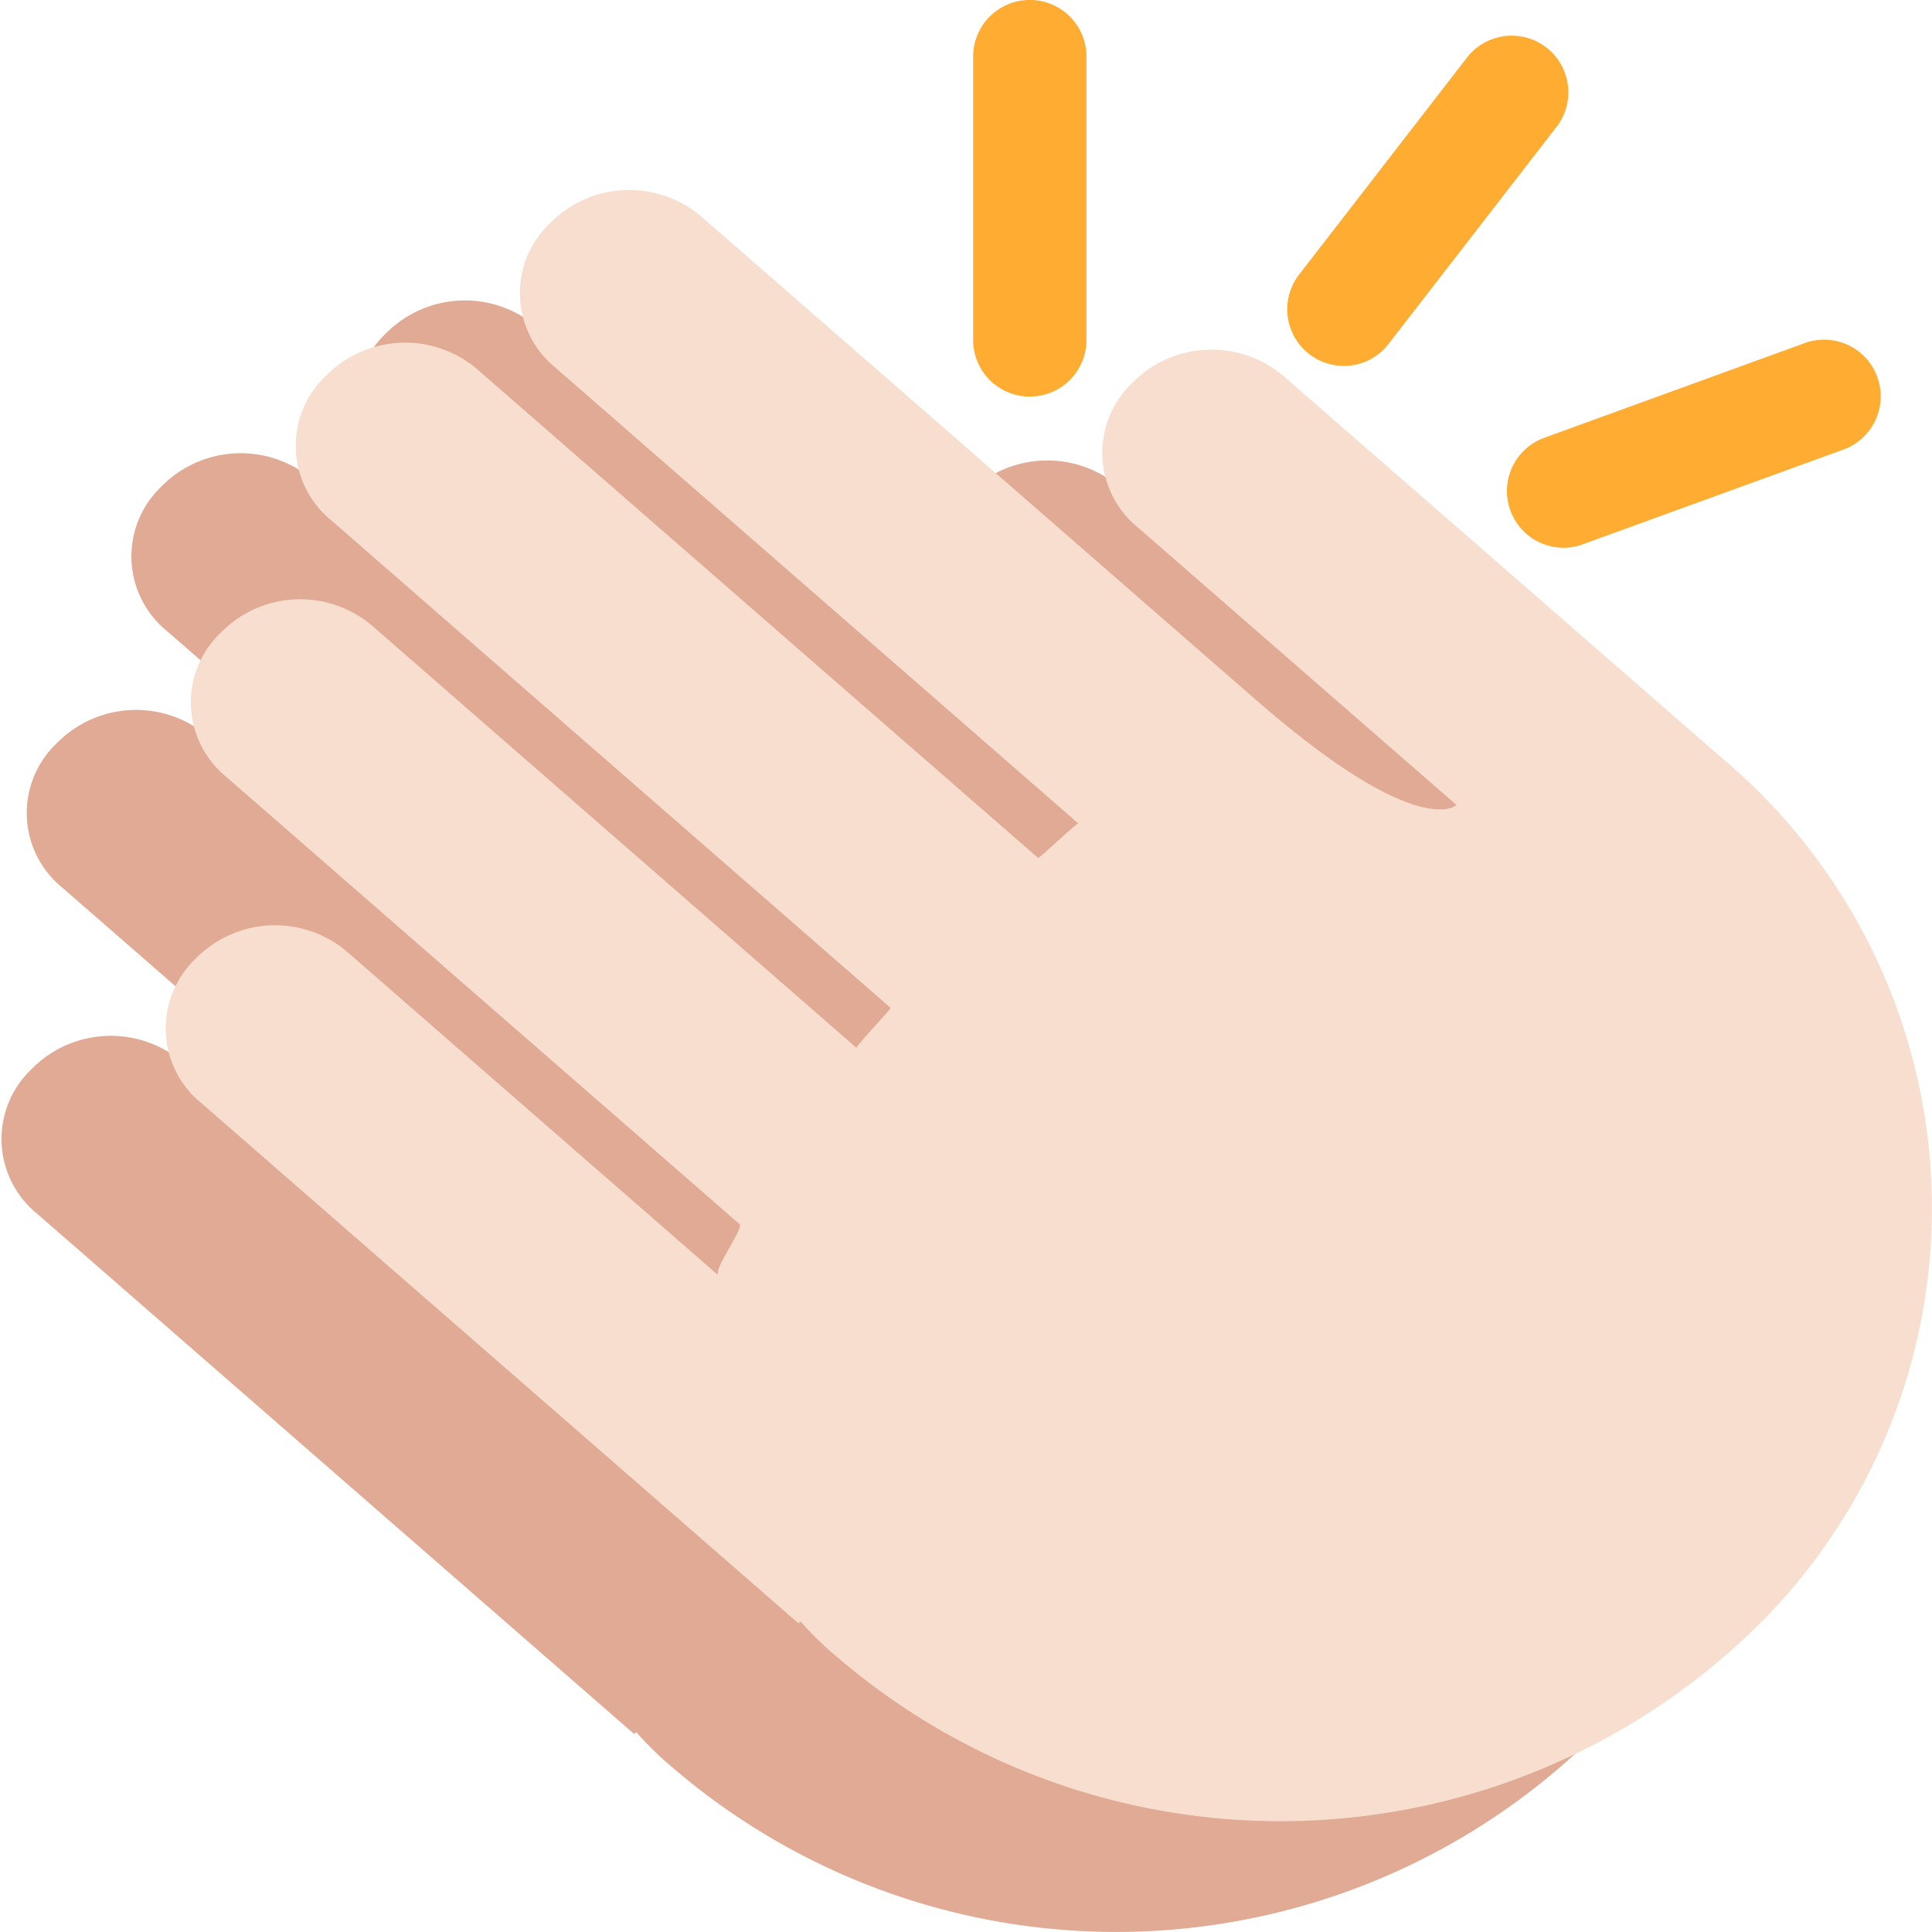
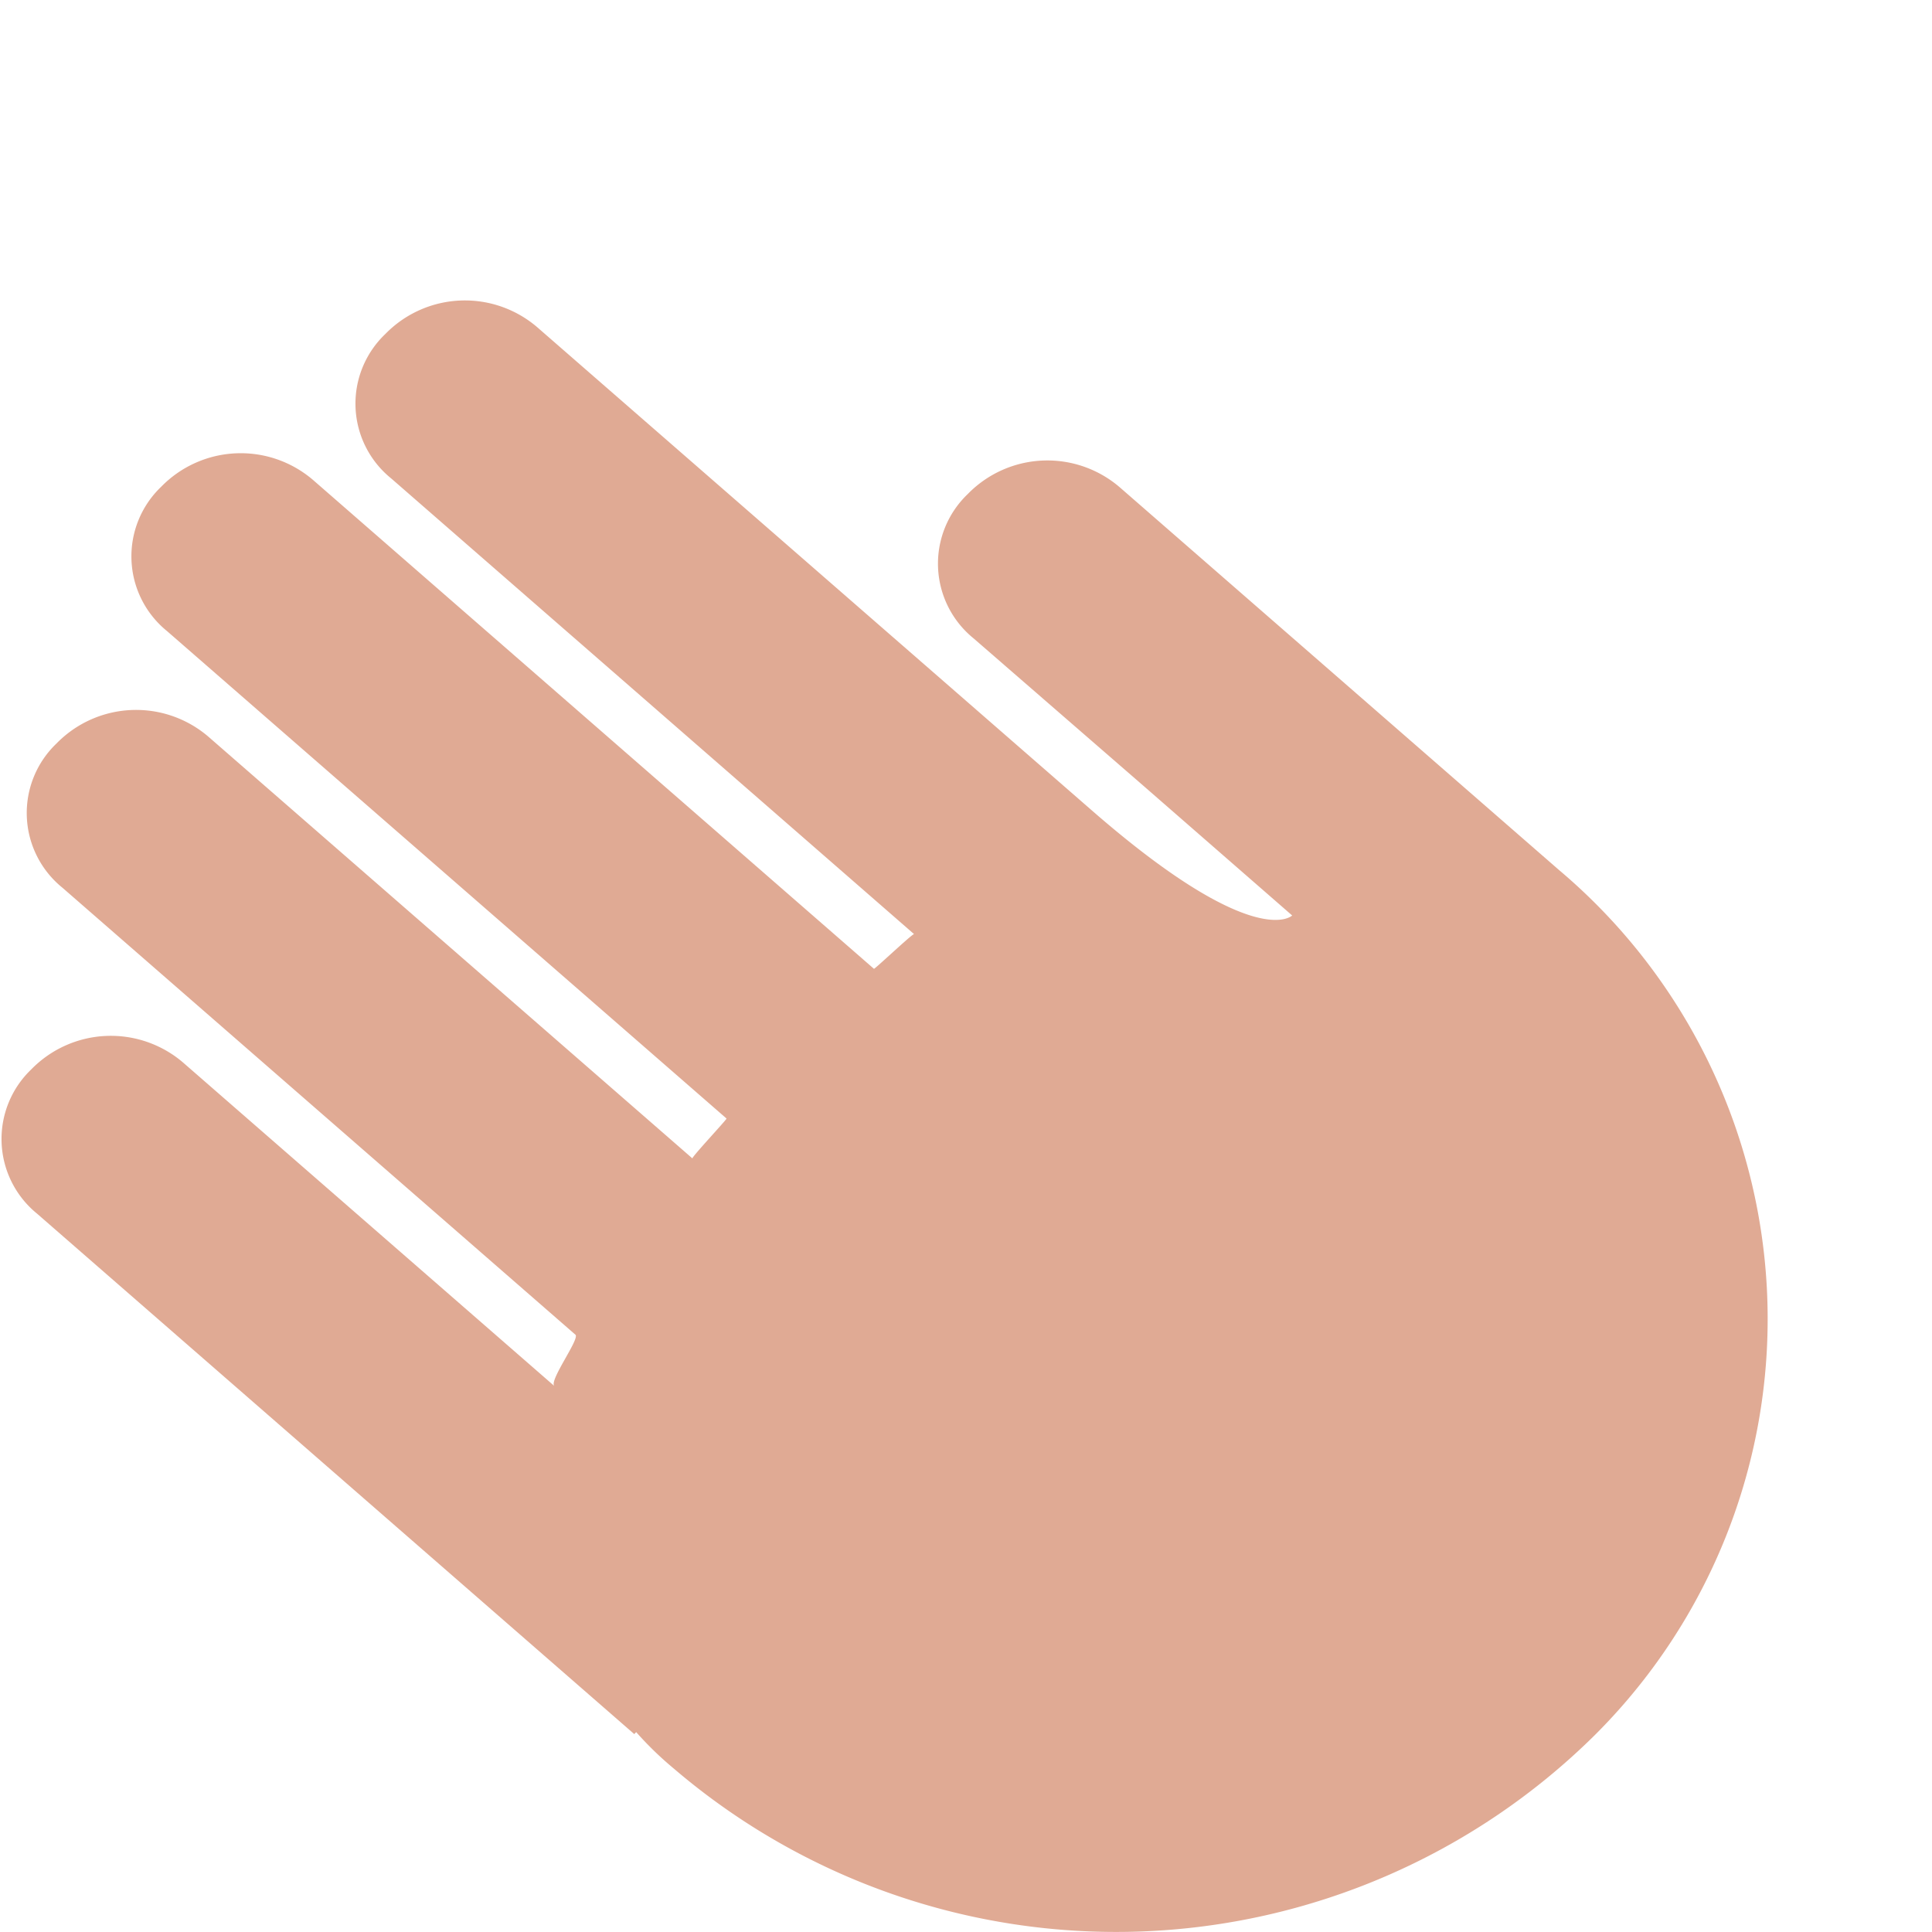
<svg xmlns="http://www.w3.org/2000/svg" width="40" height="39.998" viewBox="0 0 40 39.998">
  <g id="グループ_183978" data-name="グループ 183978" transform="translate(17088.777 18304.634)">
    <path id="パス_49138" data-name="パス 49138" d="M162.992,30.413a1.993,1.993,0,0,1-.122-2.988,2.3,2.3,0,0,1,3.177-.113L173.7,33.98c-.118-.106.532-.979.437-1.062l-10.623-9.256a1.989,1.989,0,0,1-.121-2.985,2.3,2.3,0,0,1,3.175-.114l9.991,8.705c-.024-.021.719-.813.706-.826L165.681,18.35a1.992,1.992,0,0,1-.122-2.987,2.3,2.3,0,0,1,3.177-.114l11.581,10.093c.015.011.807-.738.831-.718l-10.825-9.434A1.99,1.99,0,0,1,170.2,12.2a2.3,2.3,0,0,1,3.177-.114l11.447,9.973c3.389,2.954,4.152,2.179,4.152,2.179l-3.059-2.667L182.379,18.5a1.992,1.992,0,0,1-.12-2.987,2.3,2.3,0,0,1,3.175-.116l9.067,7.9a12.16,12.16,0,0,1,.729,17.922,14.088,14.088,0,0,1-19.051.686,7.08,7.08,0,0,1-.785-.76l-.039.042Z" transform="translate(-17251 -18309.918)" fill="#e0aa94" />
-     <path id="パス_49139" data-name="パス 49139" d="M165.8,28.525a1.991,1.991,0,0,1-.122-2.987,2.3,2.3,0,0,1,3.175-.116l7.653,6.67c-.122-.107.532-.979.436-1.062l-10.622-9.256a1.991,1.991,0,0,1-.122-2.986,2.3,2.3,0,0,1,3.175-.115l9.99,8.707c-.022-.022.721-.813.708-.826L168.492,16.461a1.99,1.99,0,0,1-.122-2.986,2.3,2.3,0,0,1,3.175-.115l11.58,10.09c.015.014.808-.736.831-.715L173.133,13.3a1.989,1.989,0,0,1-.122-2.985,2.3,2.3,0,0,1,3.175-.115l11.446,9.974c3.389,2.953,4.154,2.178,4.154,2.178l-3.063-2.667-3.533-3.078a1.993,1.993,0,0,1-.122-2.987,2.3,2.3,0,0,1,3.176-.115l9.066,7.9a12.16,12.16,0,0,1,.73,17.921,14.085,14.085,0,0,1-19.053.687,7.076,7.076,0,0,1-.784-.758l-.04.041Z" transform="translate(-17250.408 -18310.32)" fill="#f7dece" />
-     <path id="パス_49140" data-name="パス 49140" d="M190.838,17.707a1.174,1.174,0,0,1-.4-2.276h0l5.377-1.955a1.173,1.173,0,1,1,.8,2.205l-5.376,1.954a1.191,1.191,0,0,1-.4.073m-11.048-3.13a1.174,1.174,0,0,1-1.174-1.172V7.538a1.173,1.173,0,0,1,2.346,0v5.867a1.173,1.173,0,0,1-1.172,1.172m6.5-.635a1.173,1.173,0,0,1-.927-1.889l3.5-4.524a1.173,1.173,0,0,1,1.855,1.434l-3.5,4.522a1.163,1.163,0,0,1-.929.457" transform="translate(-17247.246 -18311)" fill="#ffac33" />
  </g>
</svg>